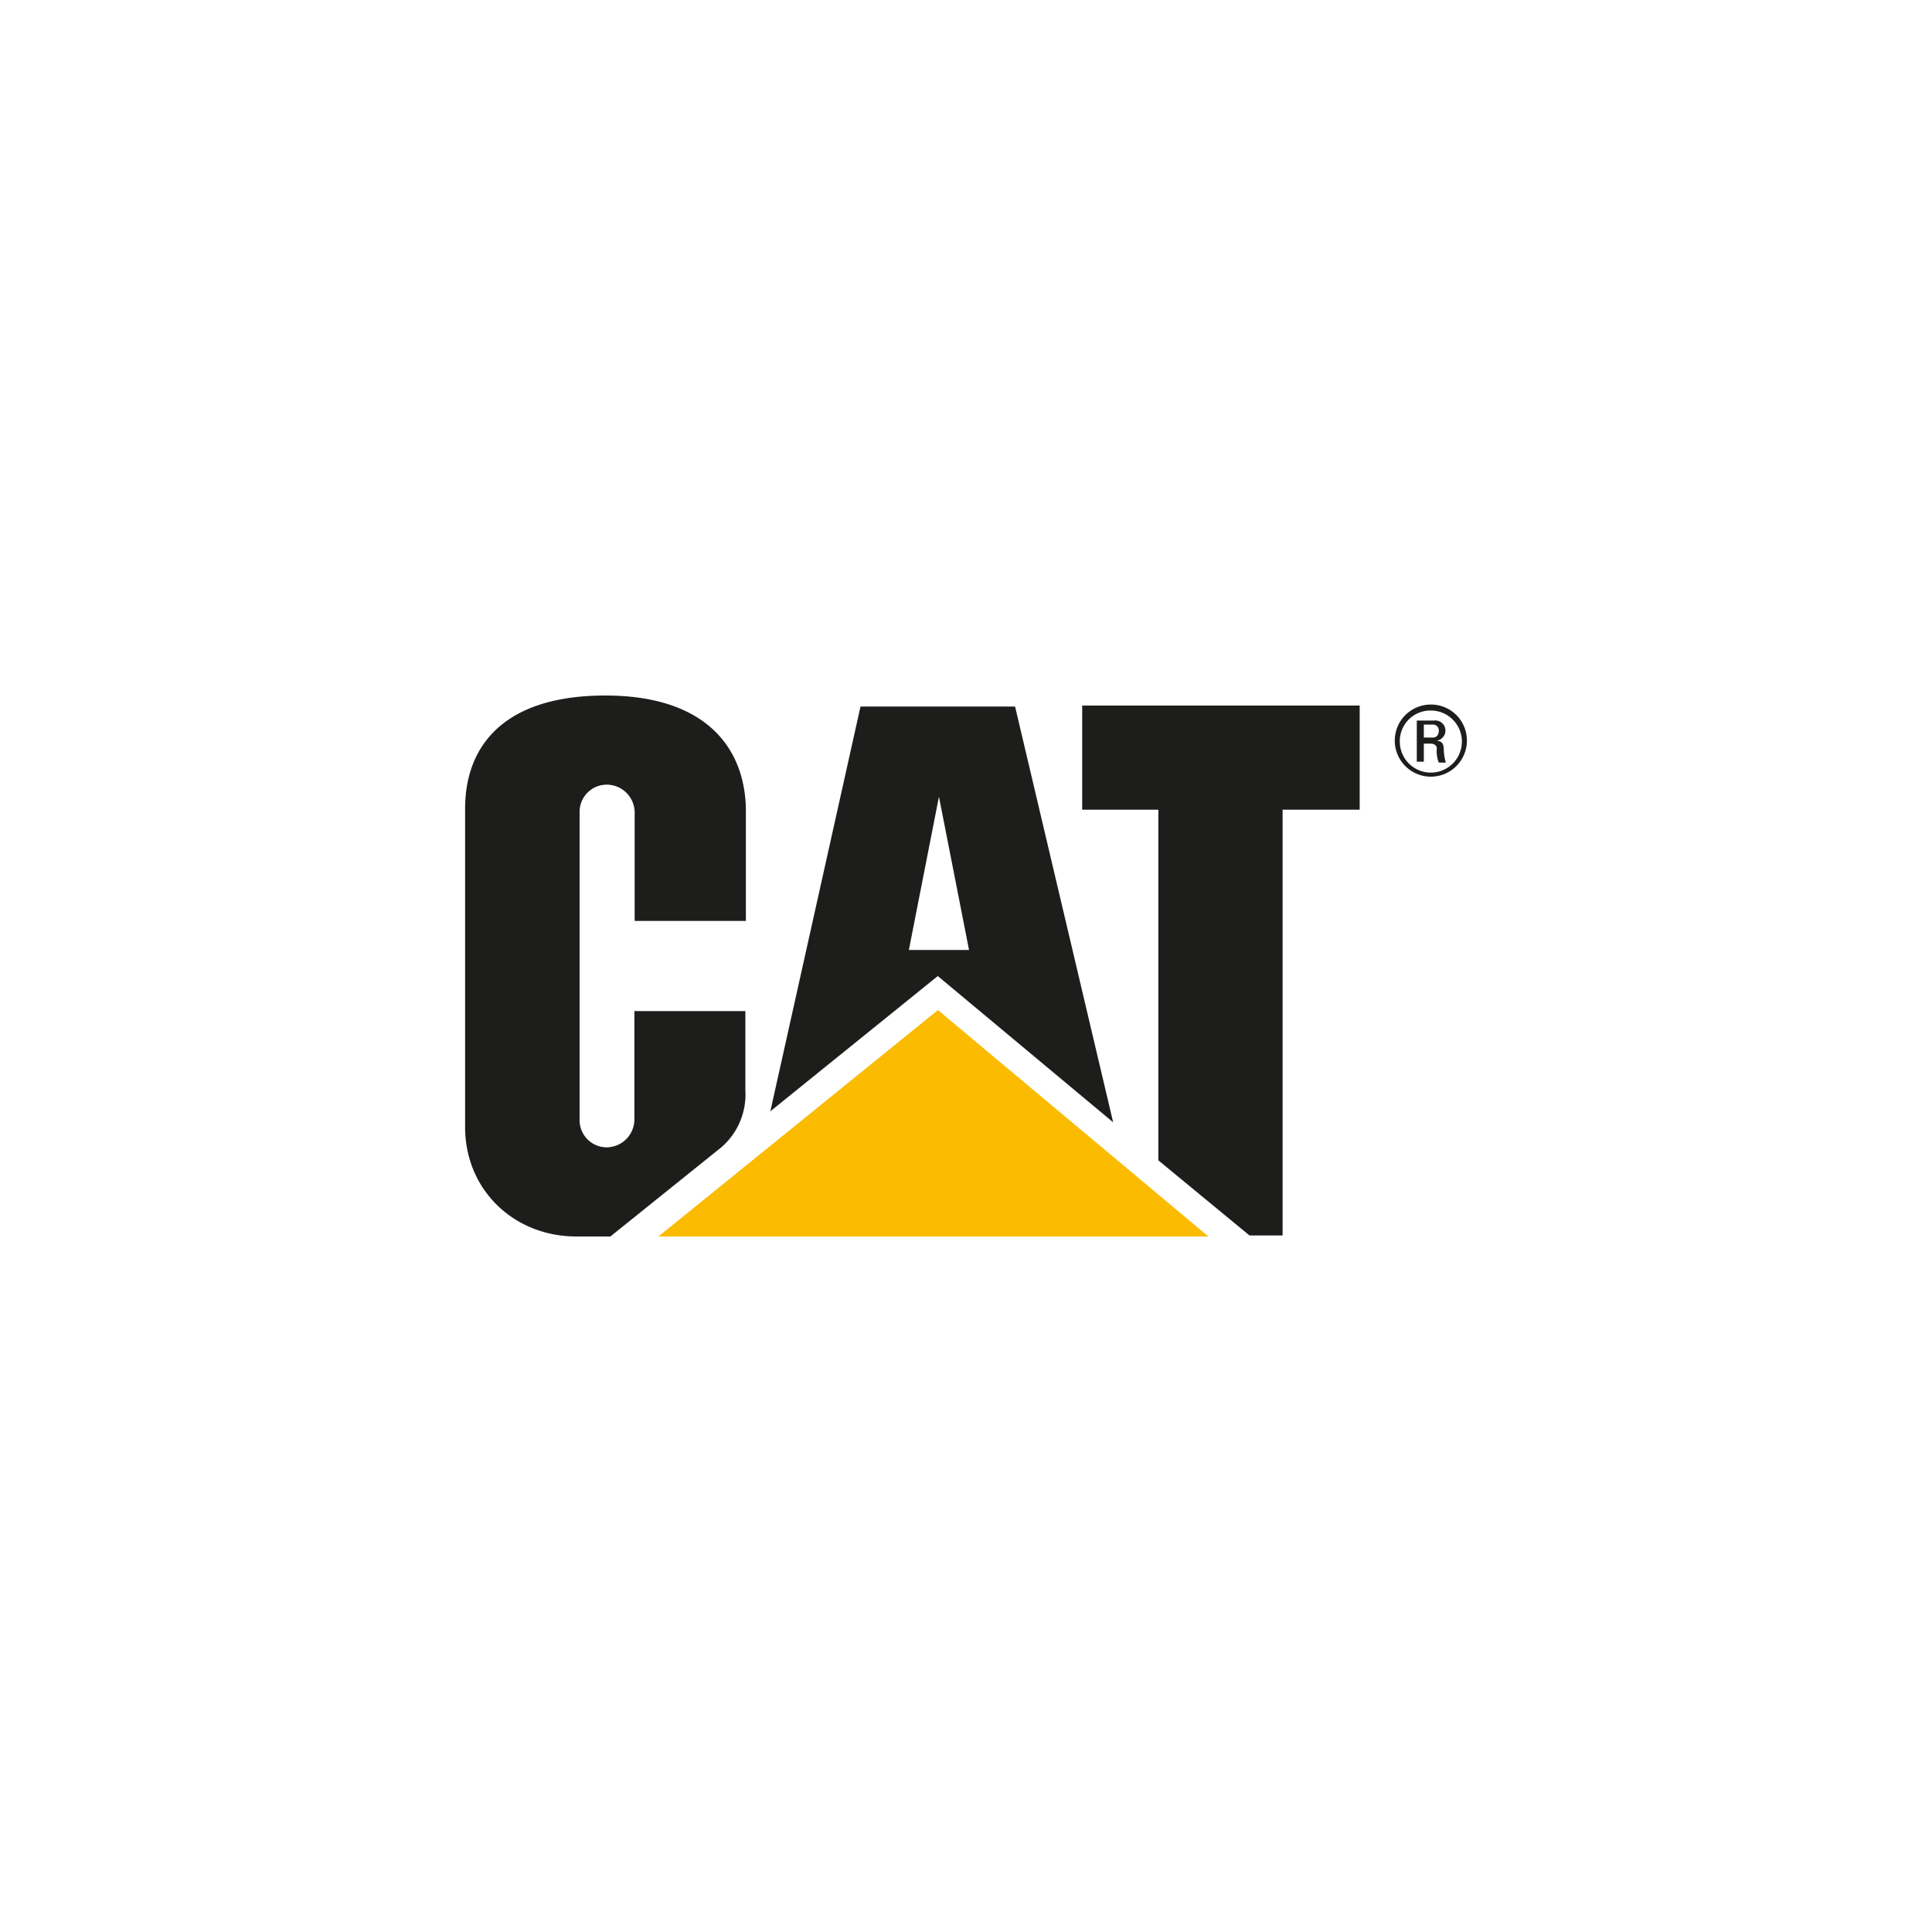
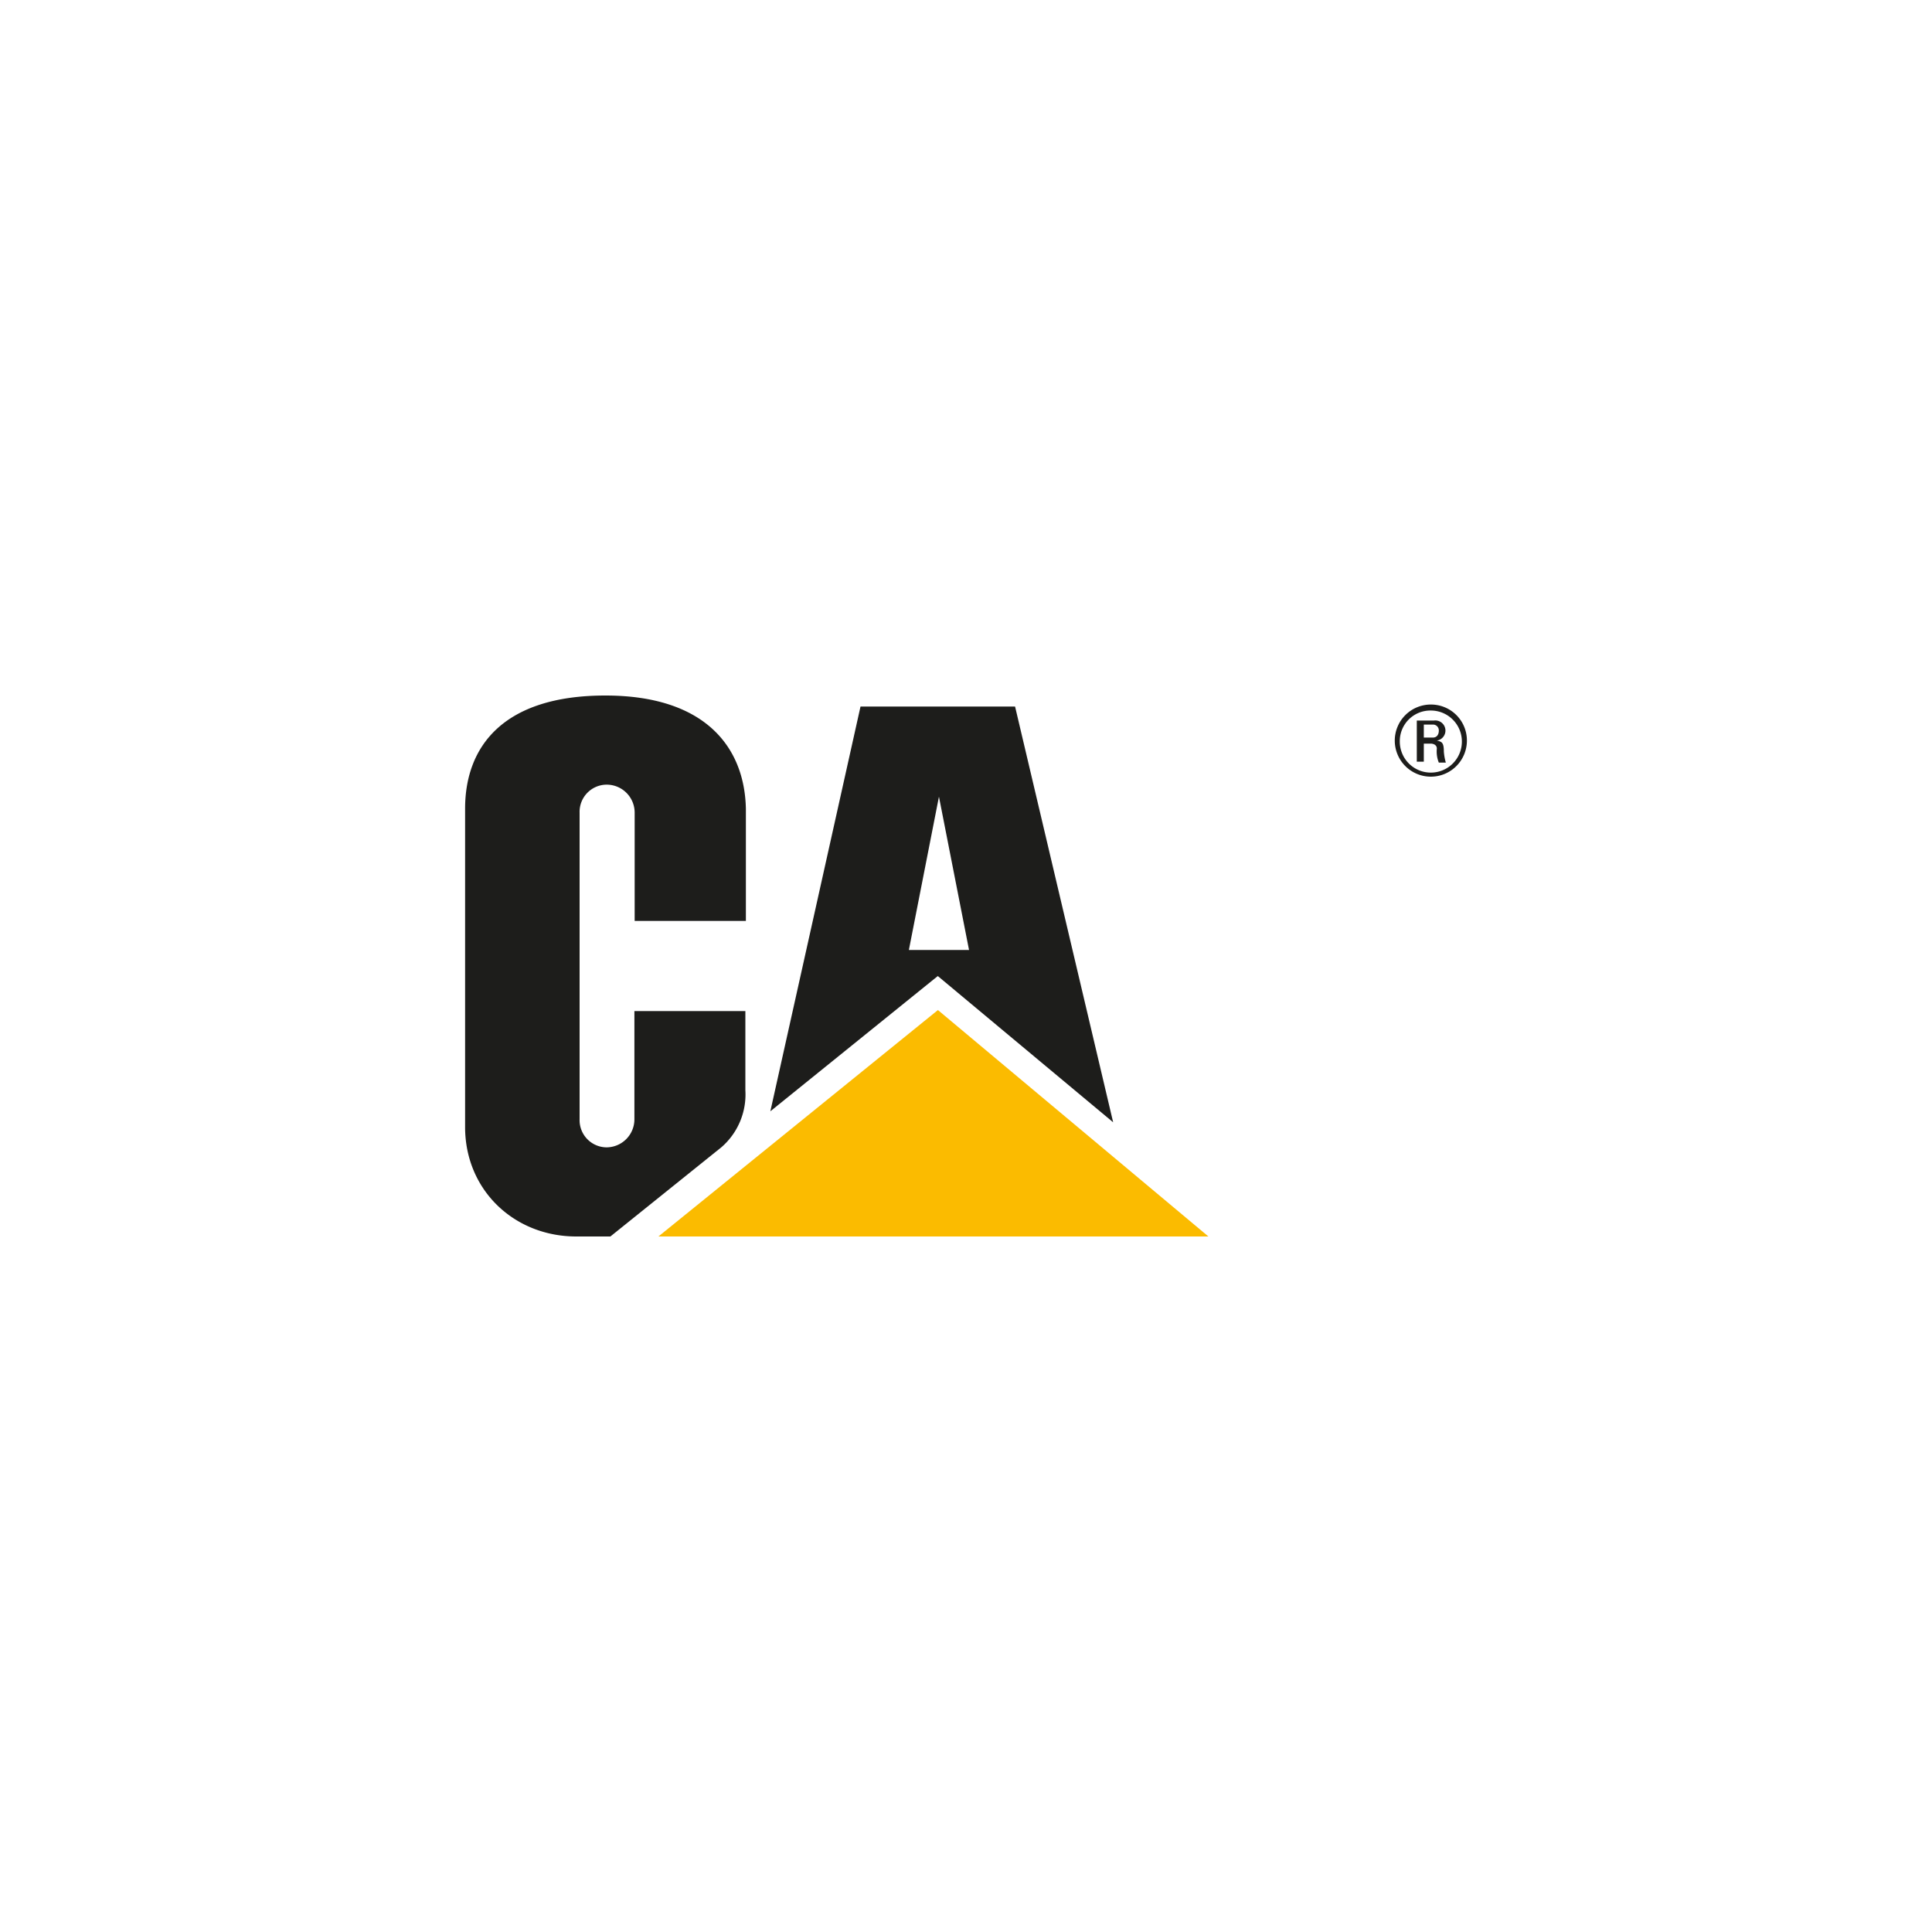
<svg xmlns="http://www.w3.org/2000/svg" id="Layer_1" data-name="Layer 1" viewBox="0 0 300 300">
  <defs>
    <style>.cls-1{fill:#1d1d1b;}.cls-2{fill:#fbbb00;}</style>
  </defs>
  <title>Newfield Client Logos</title>
-   <path class="cls-1" d="M112,178.16a10.84,10.84,0,0,0,3.74-8.87V157H98.51v16.8a4.35,4.35,0,0,1-4.35,4.36A4.22,4.22,0,0,1,90,173.8V126.2a4.22,4.22,0,0,1,4.2-4.36,4.35,4.35,0,0,1,4.35,4.36V143h17.27V125.58C115.62,115.93,109.4,108,94,108c-15.87,0-21.78,7.93-21.78,17.58V175c0,9.8,7.62,17,17.27,17h5.29Z" />
-   <polygon class="cls-1" points="179.87 180.18 179.87 125.73 168.04 125.73 168.04 109.56 211.13 109.56 211.13 125.73 199.16 125.73 199.16 191.84 194.02 191.84 179.87 180.18" />
+   <path class="cls-1" d="M112,178.16a10.84,10.84,0,0,0,3.74-8.87V157H98.51v16.8a4.35,4.35,0,0,1-4.35,4.36A4.22,4.22,0,0,1,90,173.8V126.2a4.22,4.22,0,0,1,4.2-4.36,4.35,4.35,0,0,1,4.35,4.36V143h17.27V125.58C115.62,115.93,109.4,108,94,108c-15.87,0-21.78,7.93-21.78,17.58V175c0,9.8,7.62,17,17.27,17h5.29" />
  <polygon class="cls-2" points="187.64 192 145.64 156.84 102.24 192 187.64 192" />
  <path class="cls-1" d="M157.62,109.71h-24l-14,62.85,26-21,27.23,22.71Zm-16.49,37.8,4.67-23.8,4.67,23.8Z" />
  <path class="cls-1" d="M227.78,115a5.6,5.6,0,1,1-5.6-5.6,5.58,5.58,0,0,1,5.6,5.6m-10.42.16a4.82,4.82,0,1,0,4.82-4.83,4.75,4.75,0,0,0-4.82,4.83m3.73,3.11H220v-6.38h2.64a1.57,1.57,0,1,1,.47,3.11h0c.78.16,1.09.31,1.09,1.71a8.31,8.31,0,0,0,.31,1.71h-1.09a4.62,4.62,0,0,1-.31-2.18c0-.62-.62-.77-.93-.77h-1.09Zm0-3.74h1.4c.62,0,.93-.46.93-1.09a.9.9,0,0,0-.93-.93h-1.4Z" />
</svg>